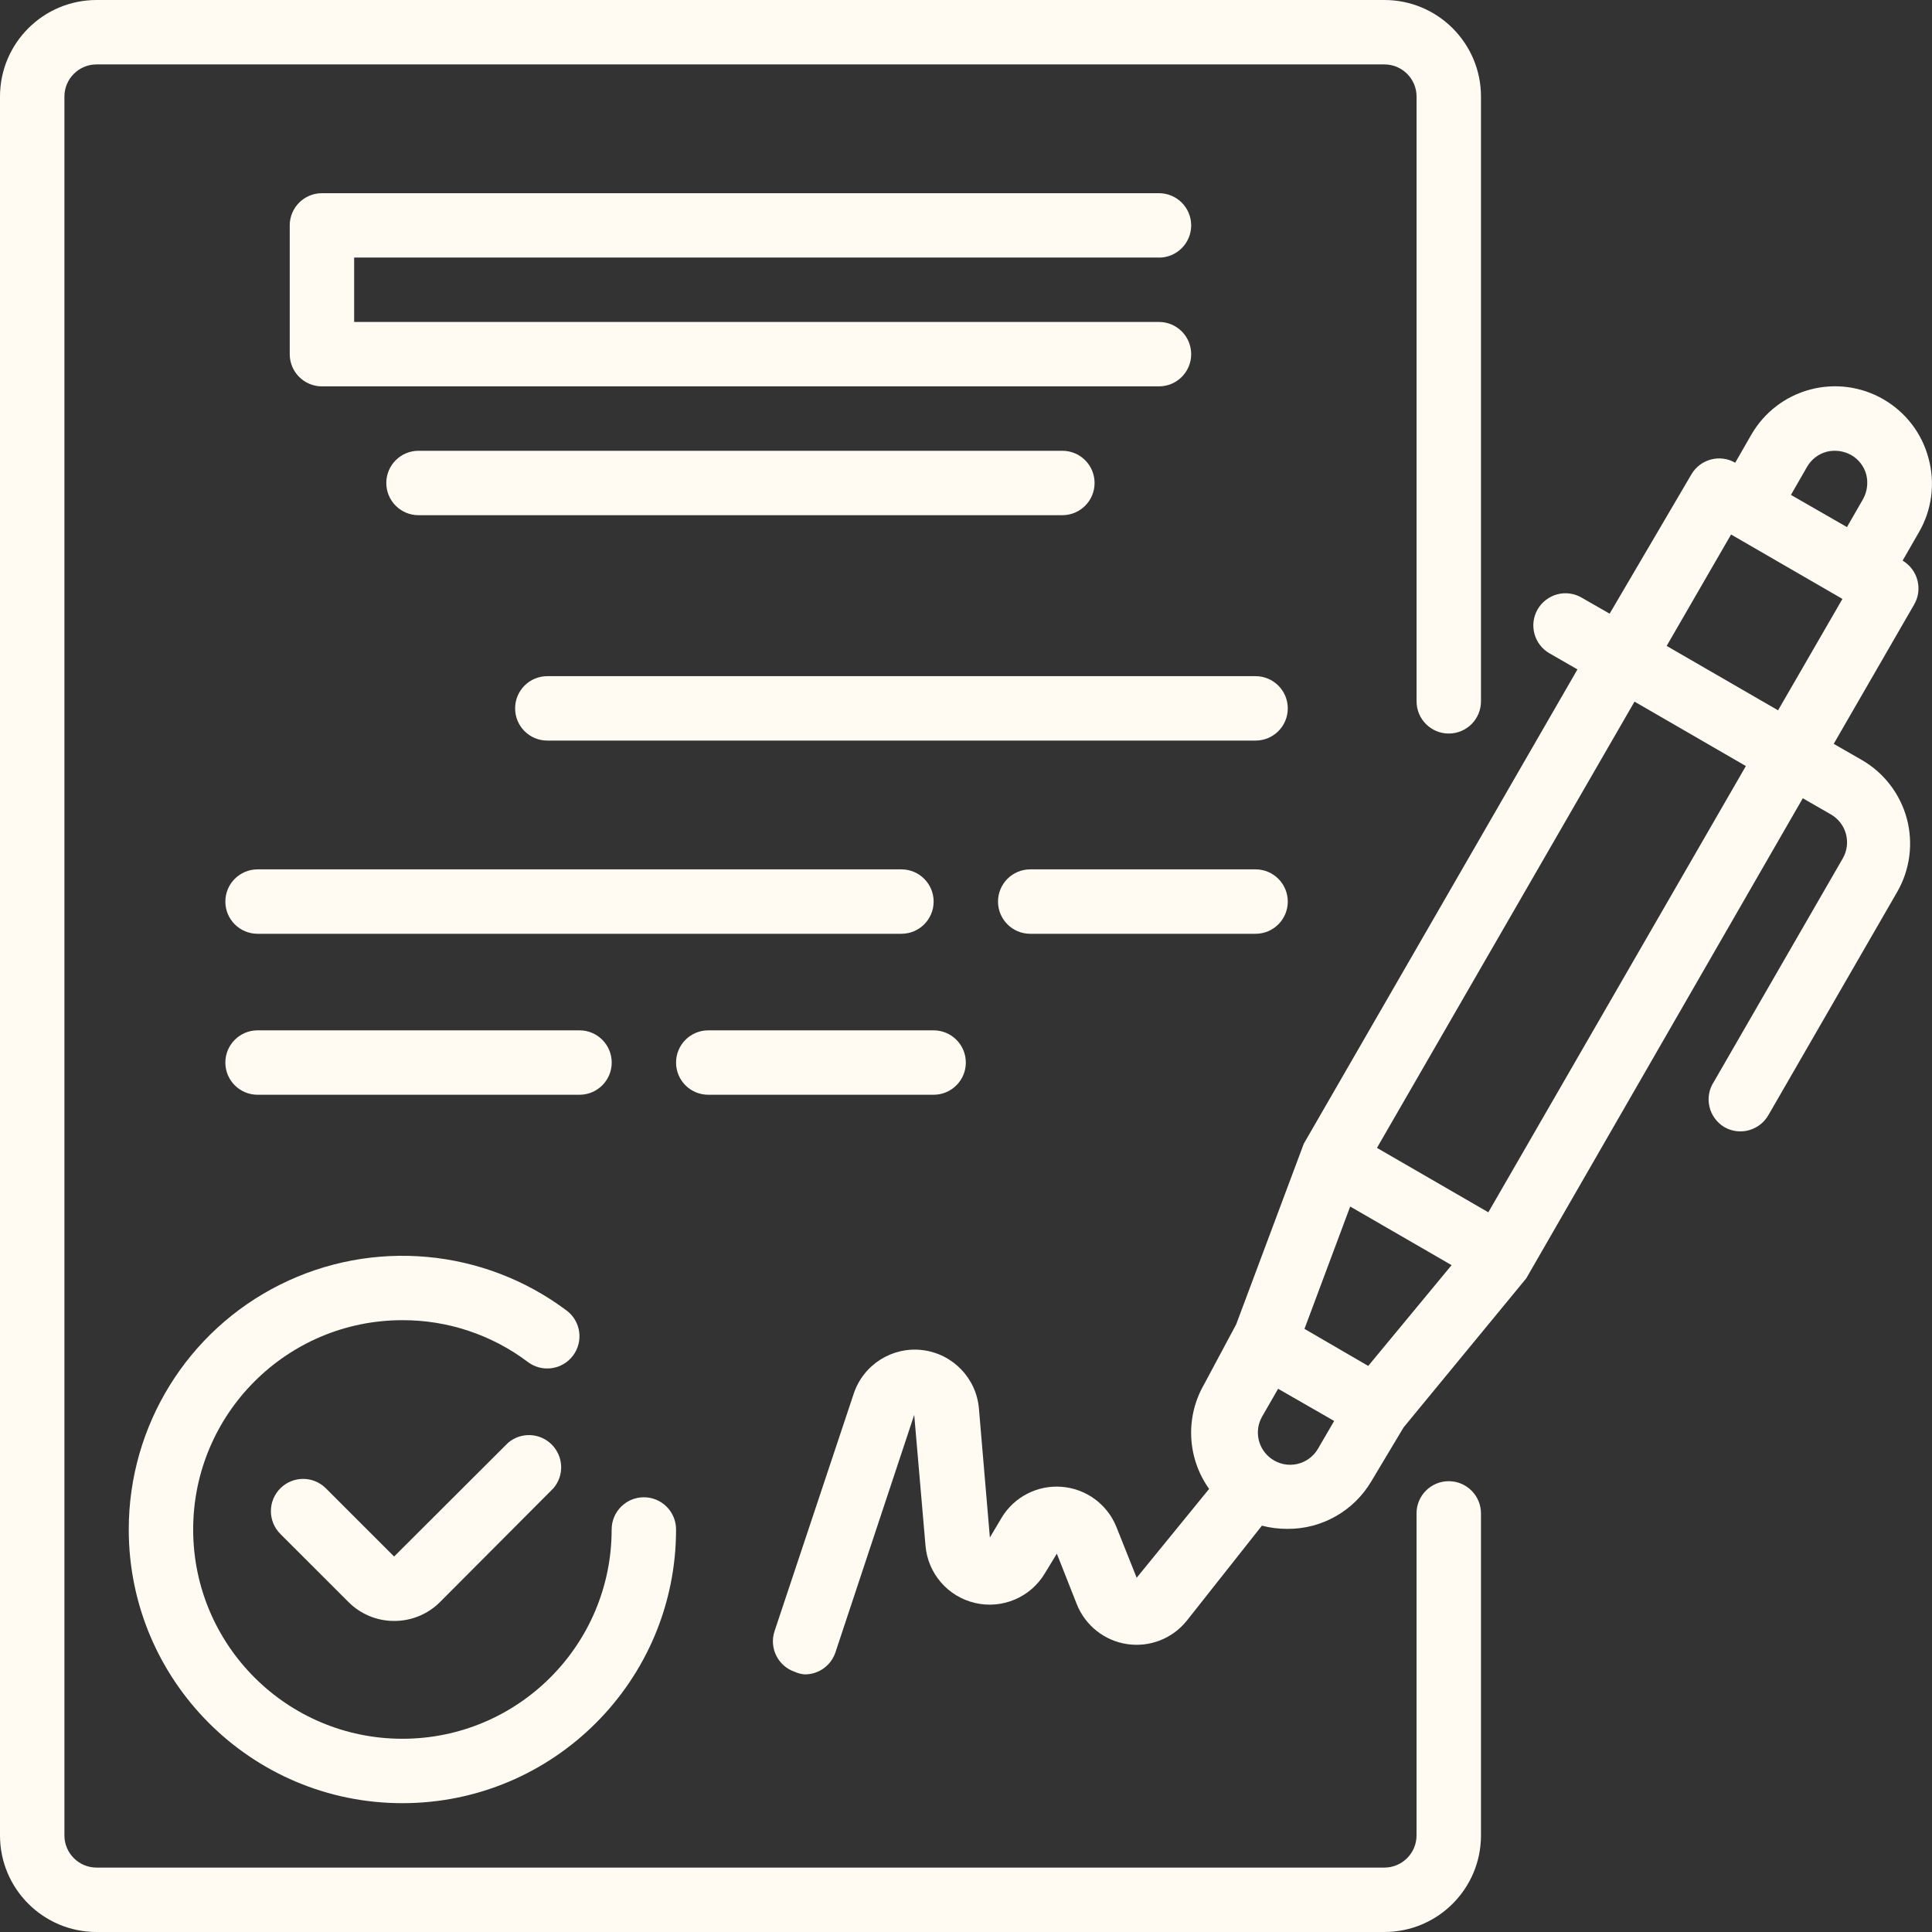
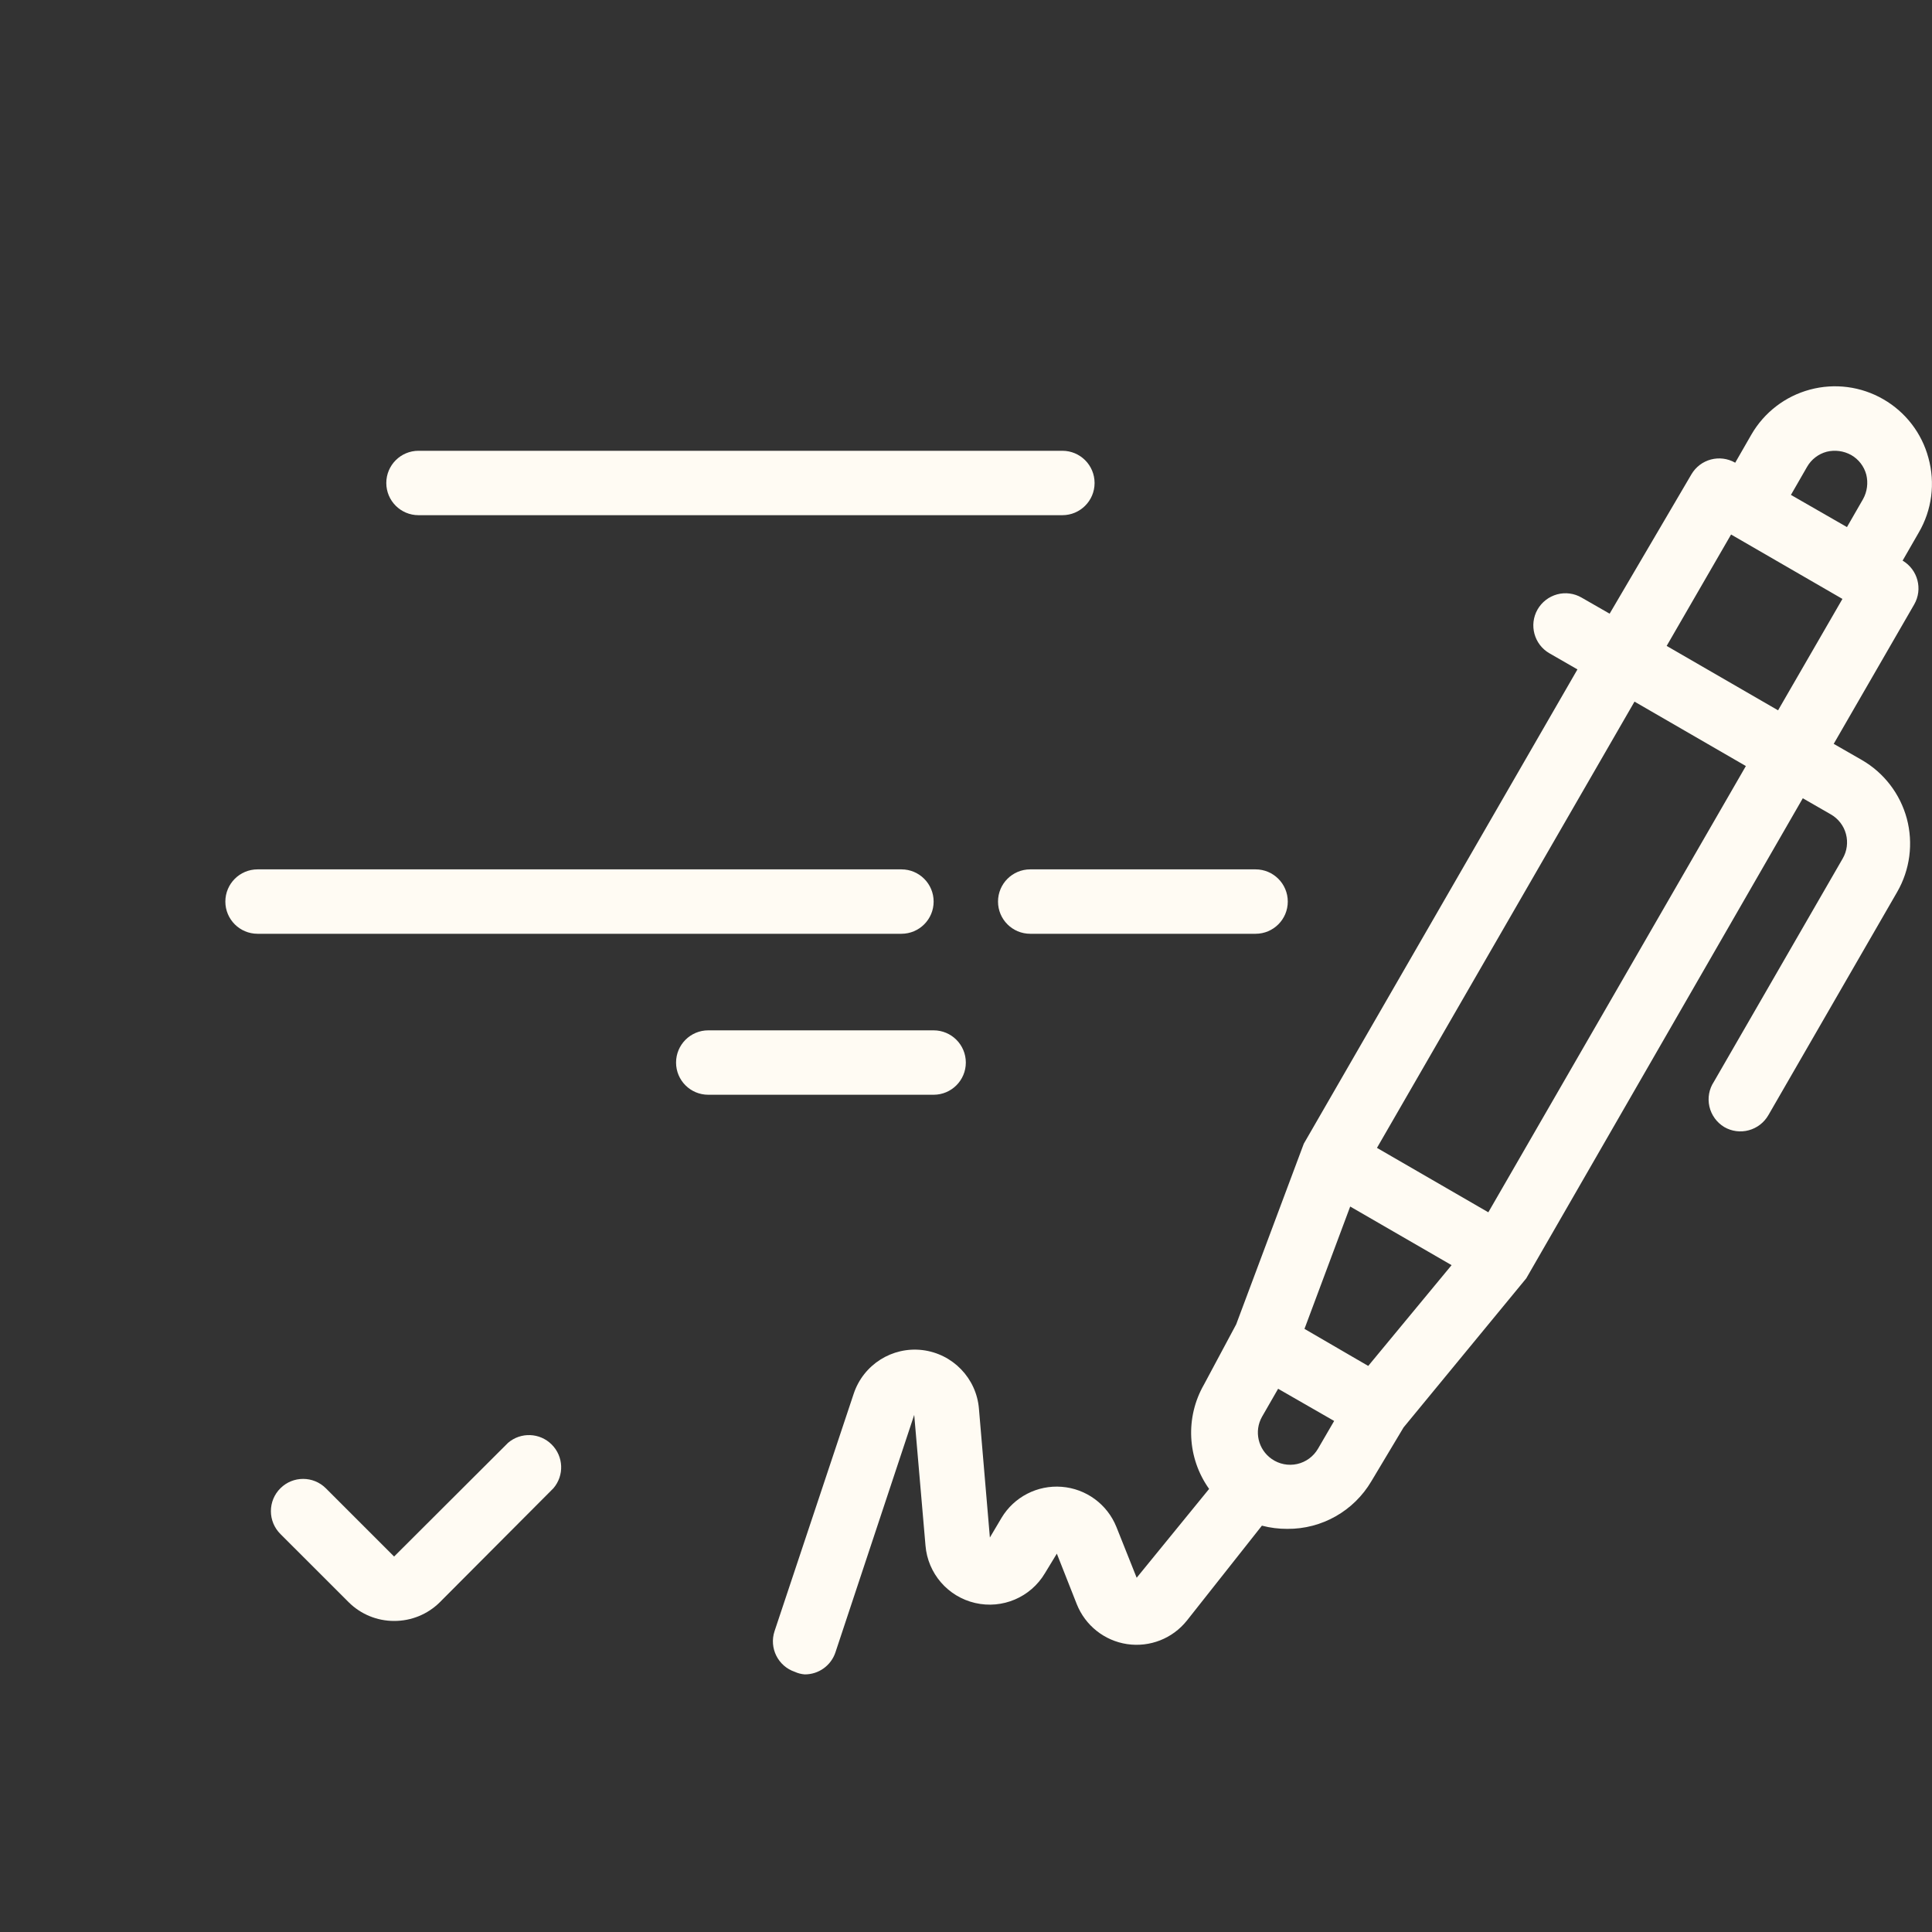
<svg xmlns="http://www.w3.org/2000/svg" width="56" height="56" viewBox="0 0 56 56" fill="none">
  <rect x="0" y="0" width="56" height="56" fill="#333333" stroke="none" />
  <path d="M55.896 13.271C55.704 12.555 55.234 11.944 54.59 11.573C53.946 11.2 53.18 11.1 52.462 11.293C51.744 11.486 51.134 11.955 50.763 12.599L50.296 13.412C49.853 13.157 49.287 13.306 49.027 13.748L46.656 17.788L45.844 17.322C45.63 17.197 45.373 17.163 45.134 17.228C44.894 17.294 44.69 17.451 44.566 17.667C44.313 18.113 44.467 18.68 44.911 18.936L45.723 19.403L37.791 33.151L35.831 38.388L34.898 40.132C34.352 41.083 34.41 42.264 35.047 43.157L32.947 45.732L32.359 44.258C32.094 43.601 31.481 43.151 30.775 43.096C30.069 43.04 29.392 43.39 29.029 43.997L28.692 44.566L28.375 40.833C28.303 39.95 27.618 39.241 26.739 39.133C25.86 39.027 25.027 39.554 24.746 40.395L22.45 47.282C22.29 47.77 22.551 48.294 23.038 48.459C23.129 48.501 23.227 48.526 23.327 48.533C23.728 48.535 24.085 48.279 24.214 47.899L26.499 41.011L26.826 44.8C26.893 45.608 27.474 46.28 28.264 46.463C29.054 46.647 29.872 46.299 30.287 45.602L30.633 45.033L31.211 46.498C31.457 47.116 32.013 47.557 32.669 47.655C33.328 47.753 33.987 47.494 34.402 46.974L36.577 44.222C36.817 44.285 37.066 44.316 37.314 44.315C38.314 44.323 39.242 43.796 39.75 42.934L40.683 41.375L44.239 37.054L52.255 23.138L53.067 23.605C53.284 23.729 53.442 23.934 53.506 24.174C53.57 24.414 53.537 24.669 53.412 24.884L49.68 31.352C49.539 31.564 49.491 31.824 49.548 32.074C49.605 32.322 49.761 32.537 49.979 32.668C50.194 32.793 50.45 32.827 50.69 32.761C50.93 32.696 51.134 32.538 51.258 32.322L54.99 25.855C55.362 25.211 55.462 24.445 55.27 23.726C55.076 23.009 54.607 22.398 53.963 22.027L53.151 21.561L55.484 17.52C55.739 17.077 55.589 16.511 55.148 16.25L55.615 15.438C55.999 14.783 56.099 14.002 55.896 13.271ZM52.378 13.533C52.501 13.317 52.707 13.158 52.947 13.094C53.186 13.035 53.44 13.069 53.656 13.188C53.873 13.311 54.031 13.517 54.095 13.757C54.154 13.996 54.121 14.251 54.002 14.466L53.535 15.278L51.911 14.345L52.378 13.533ZM39.659 39.592L39.192 39.321L37.811 38.518L39.136 34.972L42.075 36.671L39.659 39.592ZM36.86 42.288C36.466 42.013 36.344 41.484 36.58 41.066L37.047 40.254L38.671 41.187L38.204 41.99C38.073 42.216 37.854 42.378 37.599 42.435C37.342 42.492 37.075 42.439 36.86 42.288ZM43.14 35.139L39.912 33.272L47.377 20.337L50.605 22.204L43.14 35.139ZM51.538 20.589L48.309 18.722L50.176 15.493L53.404 17.36L51.538 20.589Z" fill="#FFFBF3" />
  <path d="M14.725 41.822L11.423 45.117L9.444 43.138C9.08 42.776 8.492 42.776 8.128 43.138C7.951 43.313 7.852 43.552 7.852 43.801C7.852 44.049 7.951 44.288 8.128 44.464L10.107 46.442C10.457 46.79 10.929 46.984 11.423 46.984C11.918 46.986 12.396 46.792 12.748 46.442L16.041 43.138C16.359 42.767 16.337 42.216 15.992 41.871C15.647 41.525 15.095 41.504 14.725 41.822Z" fill="#FFFBF3" />
-   <path d="M3.732 44.333C3.732 48.714 7.283 52.266 11.664 52.266C16.045 52.266 19.596 48.714 19.596 44.333C19.596 43.817 19.178 43.399 18.663 43.399C18.147 43.399 17.729 43.817 17.729 44.333C17.729 47.683 15.013 50.399 11.664 50.399C8.315 50.399 5.599 47.683 5.599 44.333C5.599 40.983 8.315 38.266 11.664 38.266C12.978 38.263 14.255 38.689 15.303 39.48C15.714 39.789 16.3 39.705 16.609 39.293C16.919 38.881 16.836 38.295 16.423 37.986C14.019 36.184 10.803 35.894 8.116 37.237C5.429 38.58 3.732 41.328 3.732 44.333Z" fill="#FFFBF3" />
-   <path d="M33.593 7.467C34.109 7.467 34.527 7.049 34.527 6.533C34.527 6.017 34.109 5.6 33.593 5.6H9.332C8.816 5.6 8.398 6.017 8.398 6.533V10.266C8.398 10.781 8.816 11.199 9.332 11.199H33.593C34.109 11.199 34.527 10.781 34.527 10.266C34.527 9.75 34.109 9.332 33.593 9.332H10.265V7.465H33.593V7.467Z" fill="#FFFBF3" />
  <path d="M12.131 13.066C11.615 13.066 11.197 13.484 11.197 14C11.197 14.515 11.615 14.933 12.131 14.933H30.793C31.309 14.933 31.727 14.515 31.727 14C31.727 13.484 31.309 13.066 30.793 13.066H12.131Z" fill="#FFFBF3" />
-   <path d="M36.393 19.599H15.864C15.348 19.599 14.931 20.017 14.931 20.533C14.931 21.049 15.348 21.466 15.864 21.466H36.393C36.909 21.466 37.327 21.049 37.327 20.533C37.327 20.017 36.908 19.599 36.393 19.599Z" fill="#FFFBF3" />
  <path d="M27.062 26.133C27.062 25.617 26.644 25.199 26.128 25.199H7.466C6.95 25.199 6.532 25.617 6.532 26.133C6.532 26.648 6.95 27.066 7.466 27.066H26.128C26.644 27.066 27.062 26.648 27.062 26.133Z" fill="#FFFBF3" />
  <path d="M36.394 25.199H29.861C29.346 25.199 28.928 25.617 28.928 26.133C28.928 26.648 29.346 27.066 29.861 27.066H36.394C36.909 27.066 37.327 26.648 37.327 26.133C37.327 25.617 36.908 25.199 36.394 25.199Z" fill="#FFFBF3" />
-   <path d="M16.797 31.732C17.313 31.732 17.731 31.314 17.731 30.799C17.731 30.283 17.313 29.865 16.797 29.865H7.466C6.95 29.865 6.532 30.283 6.532 30.799C6.532 31.314 6.95 31.732 7.466 31.732H16.797Z" fill="#FFFBF3" />
  <path d="M20.529 31.732H27.061C27.577 31.732 27.995 31.314 27.995 30.799C27.995 30.283 27.577 29.865 27.061 29.865H20.529C20.014 29.865 19.596 30.283 19.596 30.799C19.596 31.316 20.014 31.732 20.529 31.732Z" fill="#FFFBF3" />
-   <path d="M41.992 42.933C41.477 42.933 41.059 43.35 41.059 43.866V53.2C41.059 53.715 40.641 54.133 40.126 54.133H2.8C2.284 54.133 1.867 53.715 1.867 53.2V2.8C1.867 2.285 2.284 1.867 2.8 1.867H40.127C40.642 1.867 41.06 2.285 41.06 2.8V20.329C41.06 20.844 41.478 21.262 41.993 21.262C42.509 21.262 42.927 20.844 42.927 20.329V2.8C42.927 1.254 41.674 0 40.127 0H2.8C1.253 0 0 1.253 0 2.8V53.2C0 54.747 1.253 56 2.8 56H40.127C41.672 56 42.927 54.747 42.927 53.2V43.866C42.925 43.35 42.508 42.933 41.992 42.933Z" fill="#FFFBF3" />
</svg>